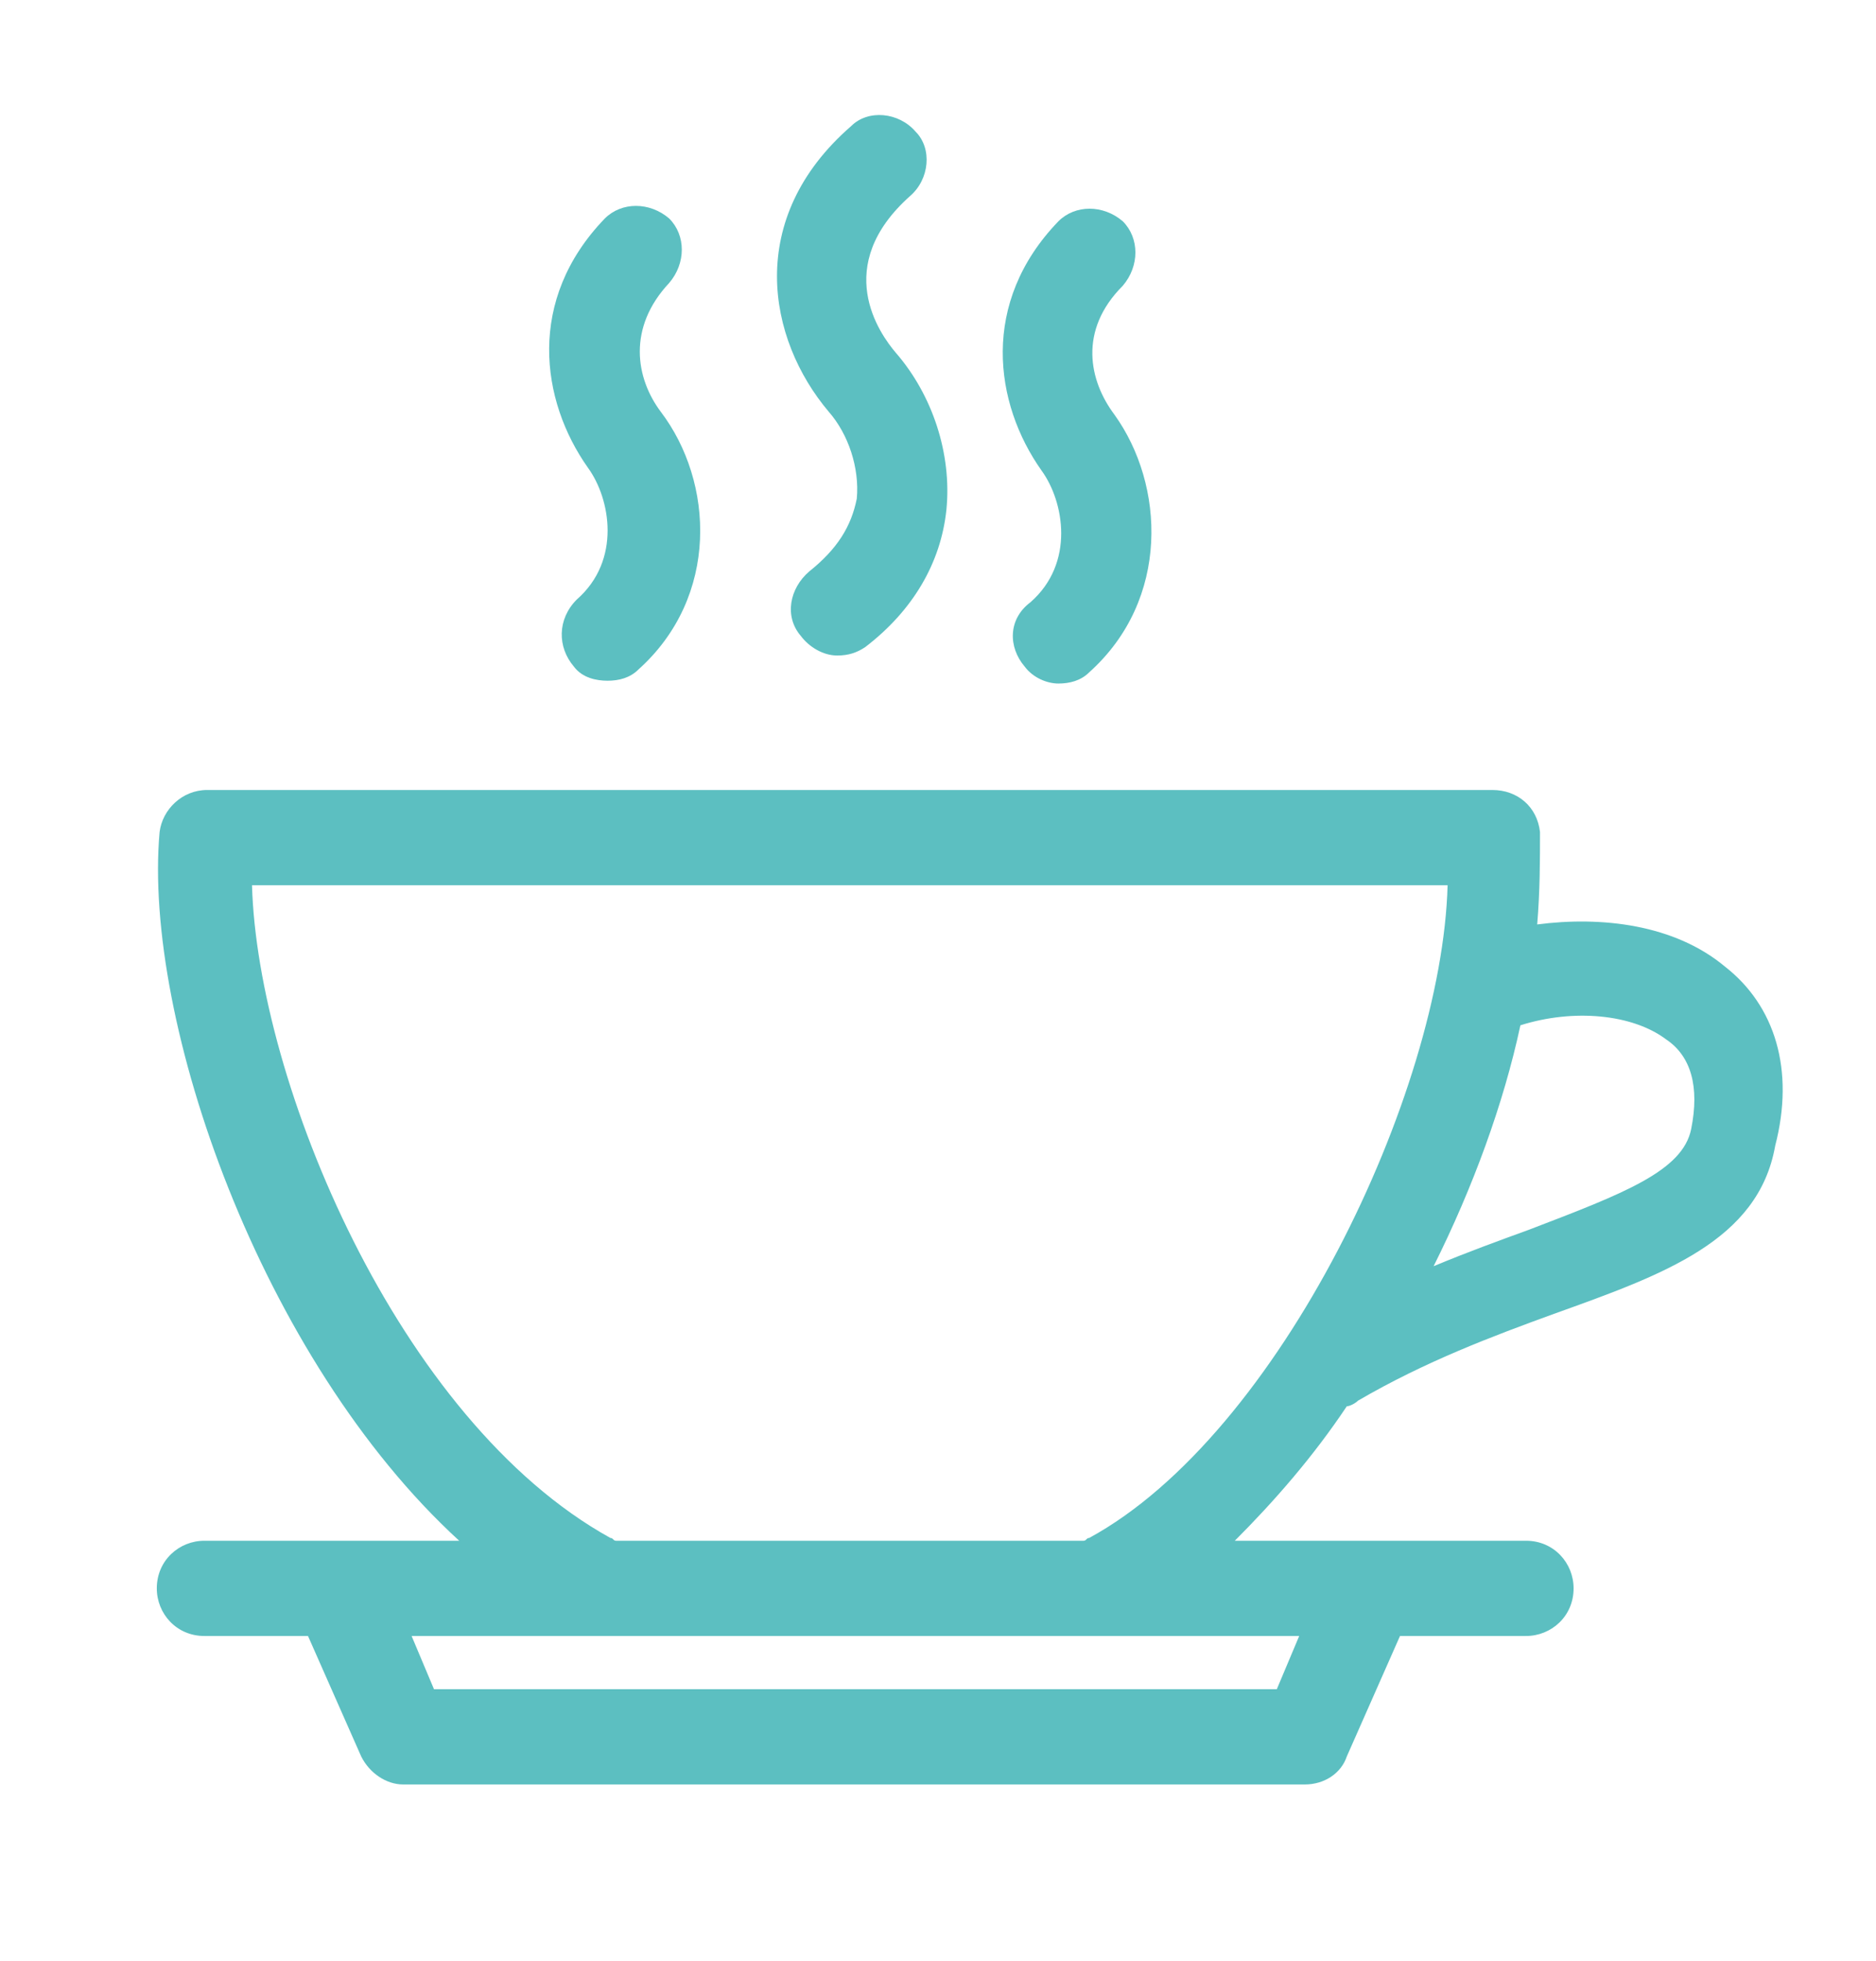
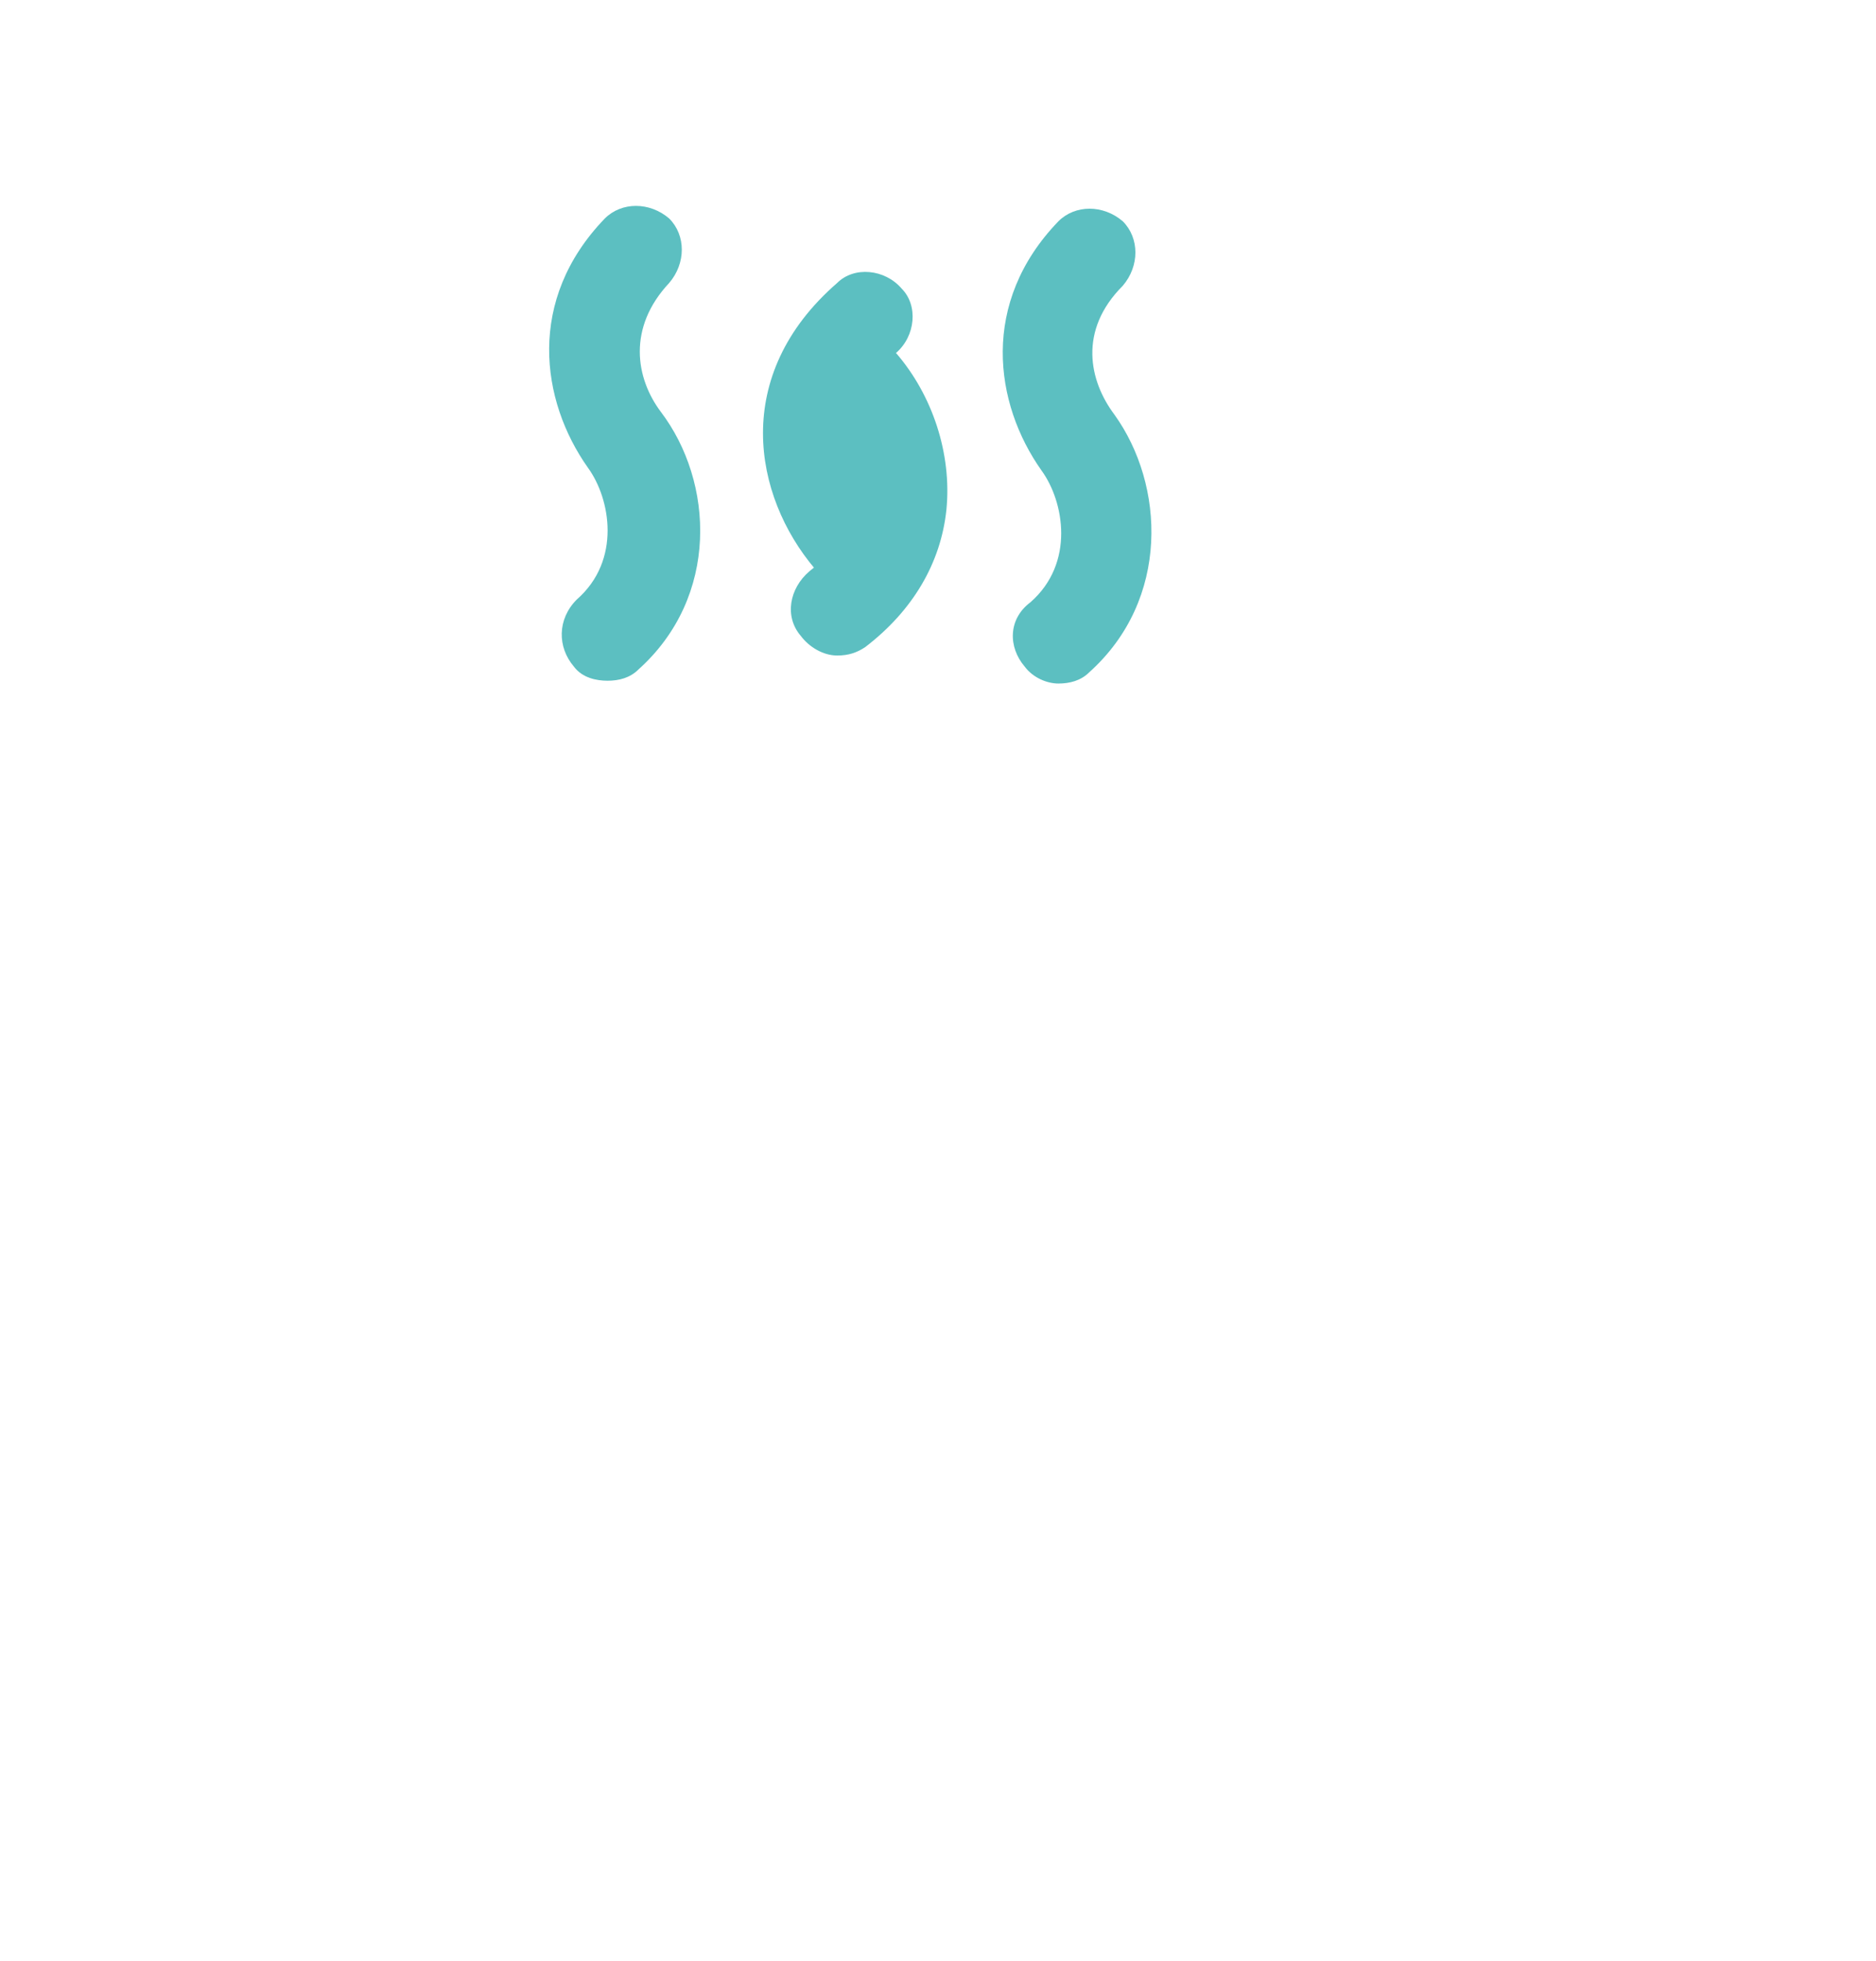
<svg xmlns="http://www.w3.org/2000/svg" version="1.1" id="Layer_1" x="0px" y="0px" viewBox="0 0 67 70" style="enable-background:new 0 0 67 70;" xml:space="preserve">
  <style type="text/css">
	.st0{fill:#5CBFC1;}
</style>
  <g>
    <g>
-       <path class="st0" d="M61.6,34.5c-1.8-1.5-4.4-1.8-6.7-1.5c0.1-1.2,0.1-2.3,0.1-3.3c-0.1-0.9-0.8-1.5-1.7-1.5H7.4    c-0.9,0-1.6,0.7-1.7,1.5C5.1,36.4,9.3,48.5,16.4,55h-4.3H7.3c-0.9,0-1.7,0.7-1.7,1.7c0,0.9,0.7,1.7,1.7,1.7H11l1.9,4.3    c0.3,0.6,0.9,1,1.5,1h32.2c0.7,0,1.3-0.4,1.5-1l1.9-4.3h4.5c0.9,0,1.7-0.7,1.7-1.7c0-0.9-0.7-1.7-1.7-1.7h-5.6h-4.8    c1.4-1.4,2.8-3,4-4.8c0.1,0,0.3-0.1,0.4-0.2c2.4-1.4,4.8-2.3,7-3.1c3.9-1.4,7.3-2.6,7.9-6C64.1,38.2,63.4,35.9,61.6,34.5z     M46.4,58.4l-0.8,1.9H15.5l-0.8-1.9H46.4z M38.9,54.9c-0.1,0-0.1,0.1-0.2,0.1H22c-0.1,0-0.1-0.1-0.2-0.1    C14.2,50.7,9.2,38.6,9,31.6h42.7C51.5,39,45.7,51.2,38.9,54.9z M60.4,40.3c-0.3,1.5-2.4,2.3-5.8,3.6c-1.1,0.4-2.2,0.8-3.4,1.3    c1.4-2.8,2.5-5.8,3.1-8.6c1.9-0.6,4-0.4,5.2,0.5C60.4,37.7,60.7,38.8,60.4,40.3z" />
      <path class="st0" d="M20.5,23.8c0.3,0.4,0.8,0.5,1.2,0.5c0.4,0,0.8-0.1,1.1-0.4c2.9-2.6,2.7-6.7,0.8-9.2c-0.9-1.2-1.2-3,0.3-4.6    c0.6-0.7,0.6-1.7,0-2.3c-0.7-0.6-1.7-0.6-2.3,0c-2.8,2.9-2.3,6.5-0.6,8.9c0.8,1.1,1.2,3.3-0.4,4.7C19.9,22.1,19.9,23.1,20.5,23.8z    " />
      <path class="st0" d="M36.6,23.8c0.3,0.4,0.8,0.6,1.2,0.6c0.4,0,0.8-0.1,1.1-0.4c2.9-2.6,2.7-6.7,0.9-9.2c-0.9-1.2-1.3-3,0.3-4.6    c0.6-0.7,0.6-1.7,0-2.3c-0.7-0.6-1.7-0.6-2.3,0c-2.8,2.9-2.3,6.5-0.6,8.9c0.8,1.1,1.2,3.3-0.4,4.7C36,22.1,36,23.1,36.6,23.8z" />
-       <path class="st0" d="M28.9,20.4c-0.7,0.6-0.9,1.6-0.3,2.3c0.3,0.4,0.8,0.7,1.3,0.7c0.4,0,0.7-0.1,1-0.3c1.7-1.3,2.7-3,2.9-4.9    c0.2-2-0.5-4.1-1.8-5.6c-0.6-0.7-2.3-3.1,0.5-5.6c0.7-0.6,0.8-1.7,0.2-2.3c-0.6-0.7-1.7-0.8-2.3-0.2c-3.8,3.3-3,7.6-0.8,10.2    c0.7,0.8,1.1,2,1,3.1C30.4,18.8,29.9,19.6,28.9,20.4z" />
+       <path class="st0" d="M28.9,20.4c-0.7,0.6-0.9,1.6-0.3,2.3c0.3,0.4,0.8,0.7,1.3,0.7c0.4,0,0.7-0.1,1-0.3c1.7-1.3,2.7-3,2.9-4.9    c0.2-2-0.5-4.1-1.8-5.6c0.7-0.6,0.8-1.7,0.2-2.3c-0.6-0.7-1.7-0.8-2.3-0.2c-3.8,3.3-3,7.6-0.8,10.2    c0.7,0.8,1.1,2,1,3.1C30.4,18.8,29.9,19.6,28.9,20.4z" />
    </g>
  </g>
</svg>